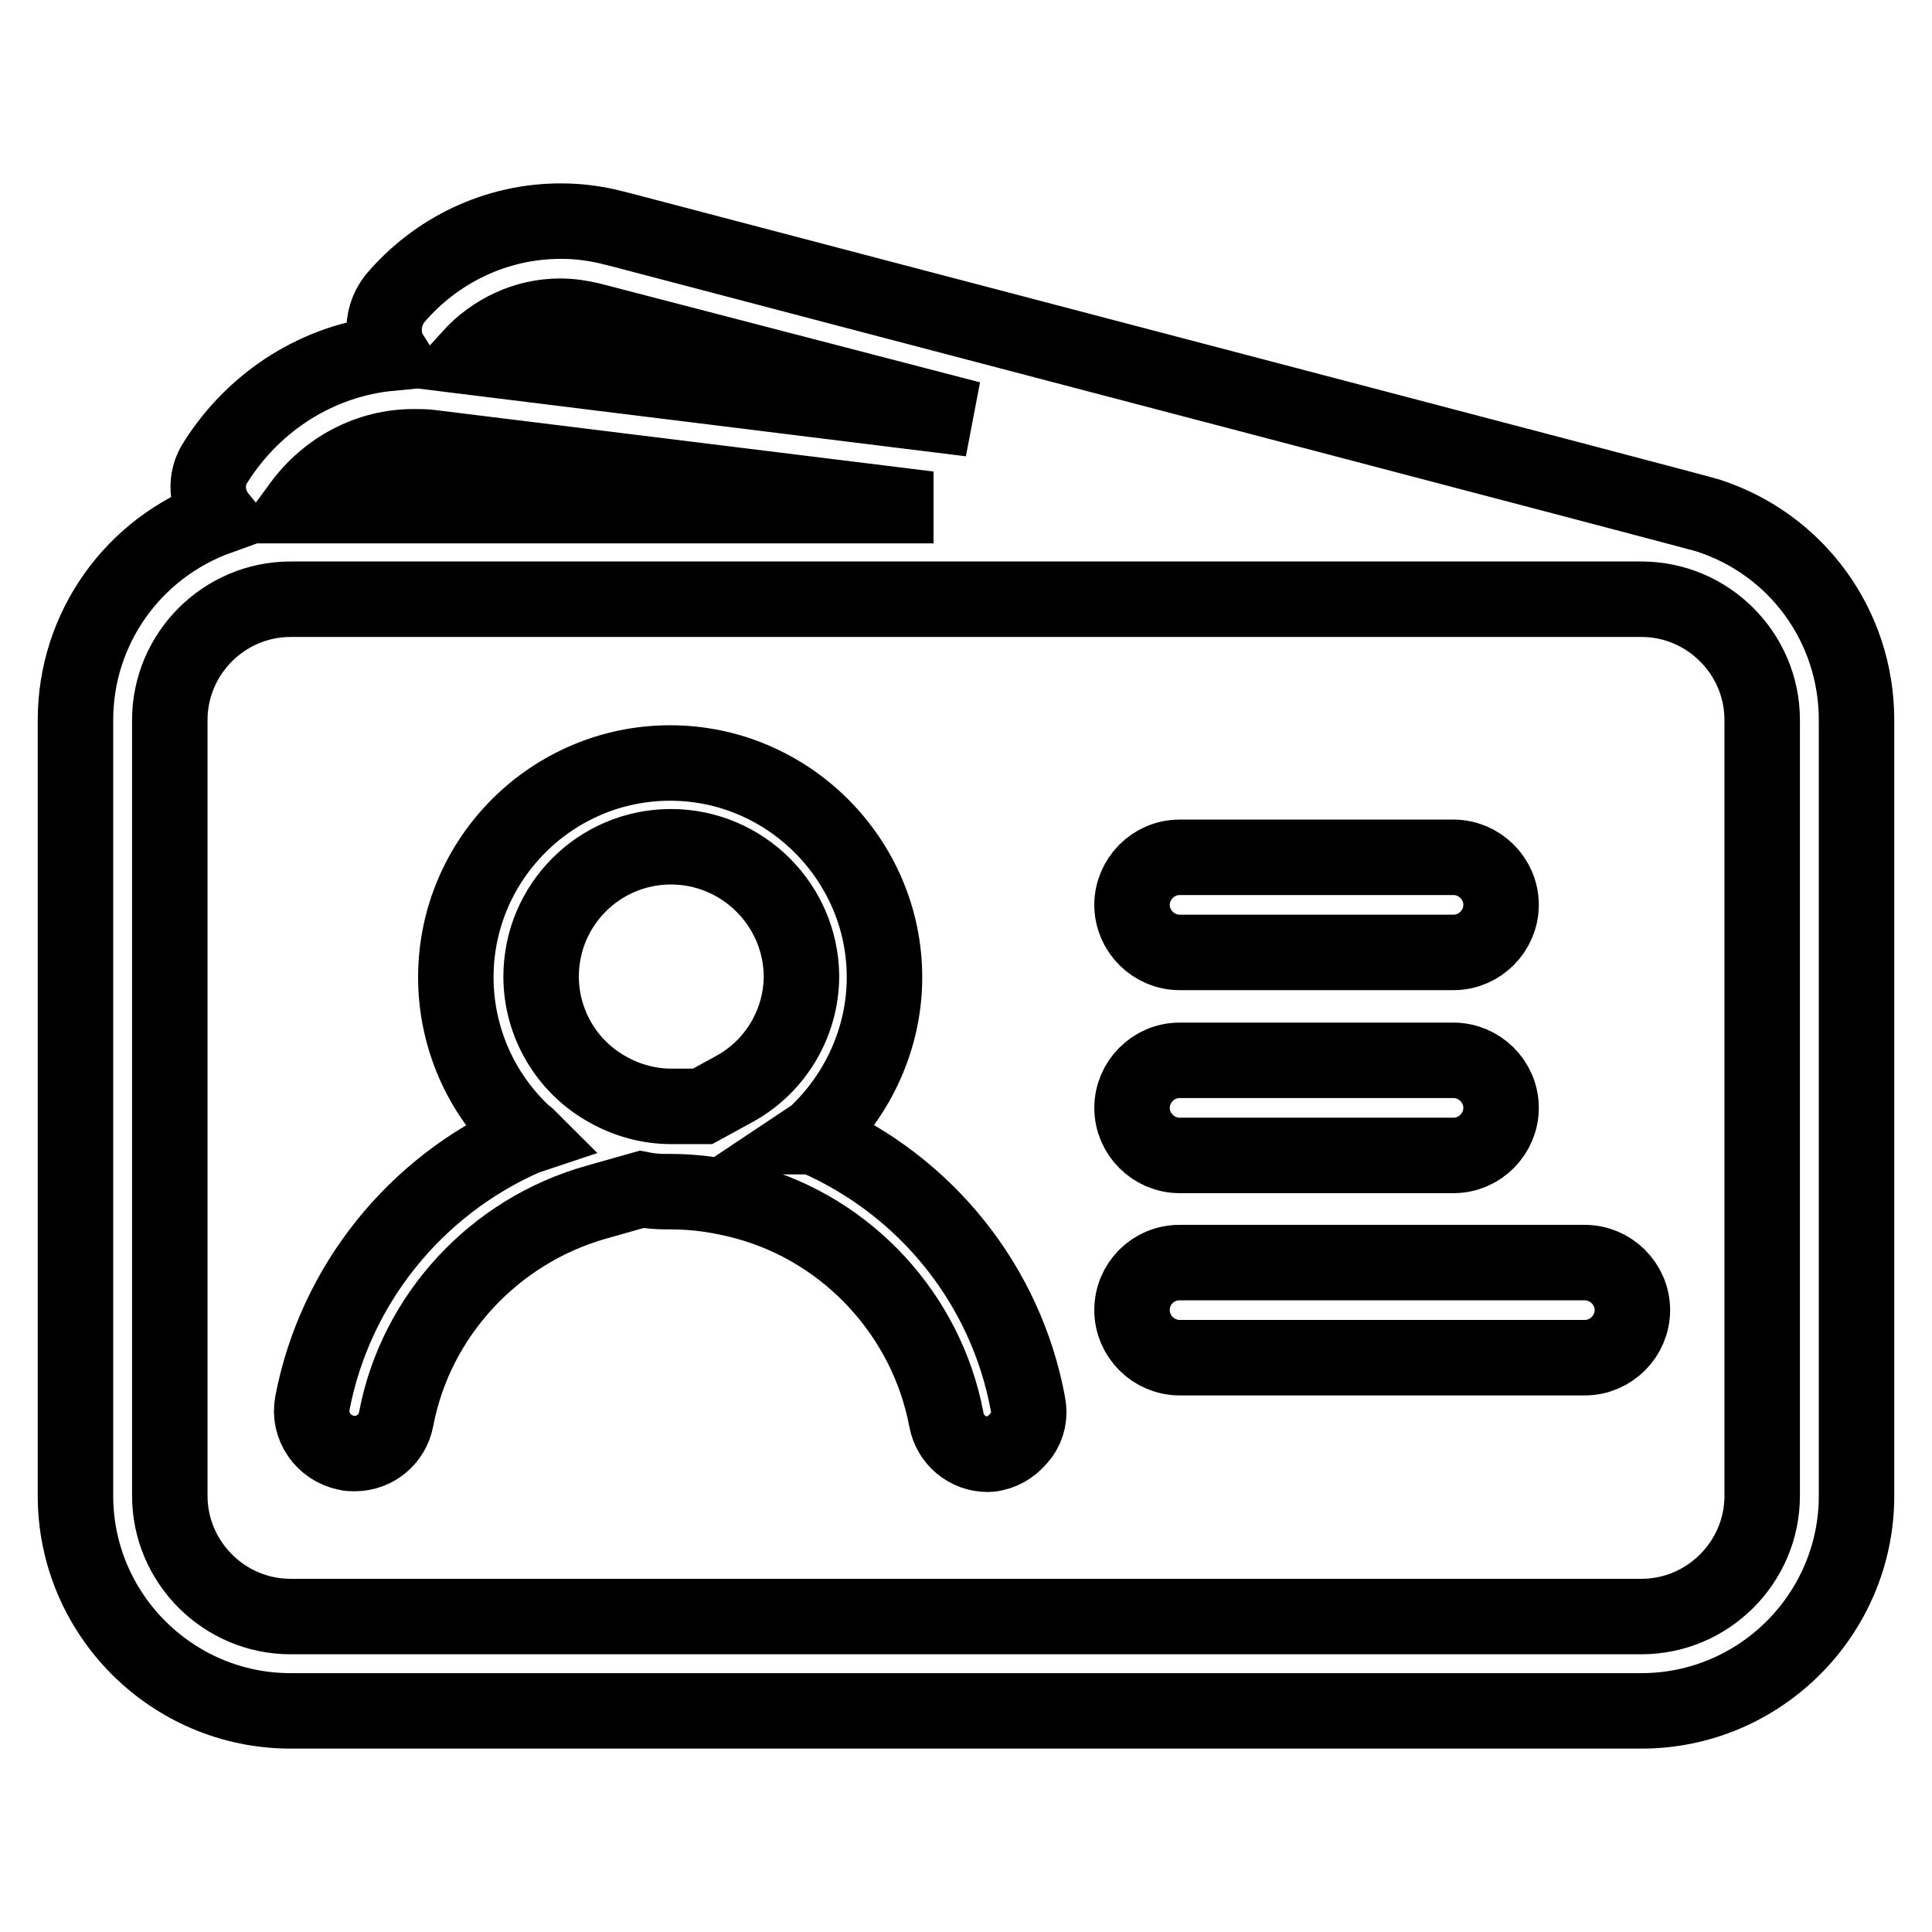
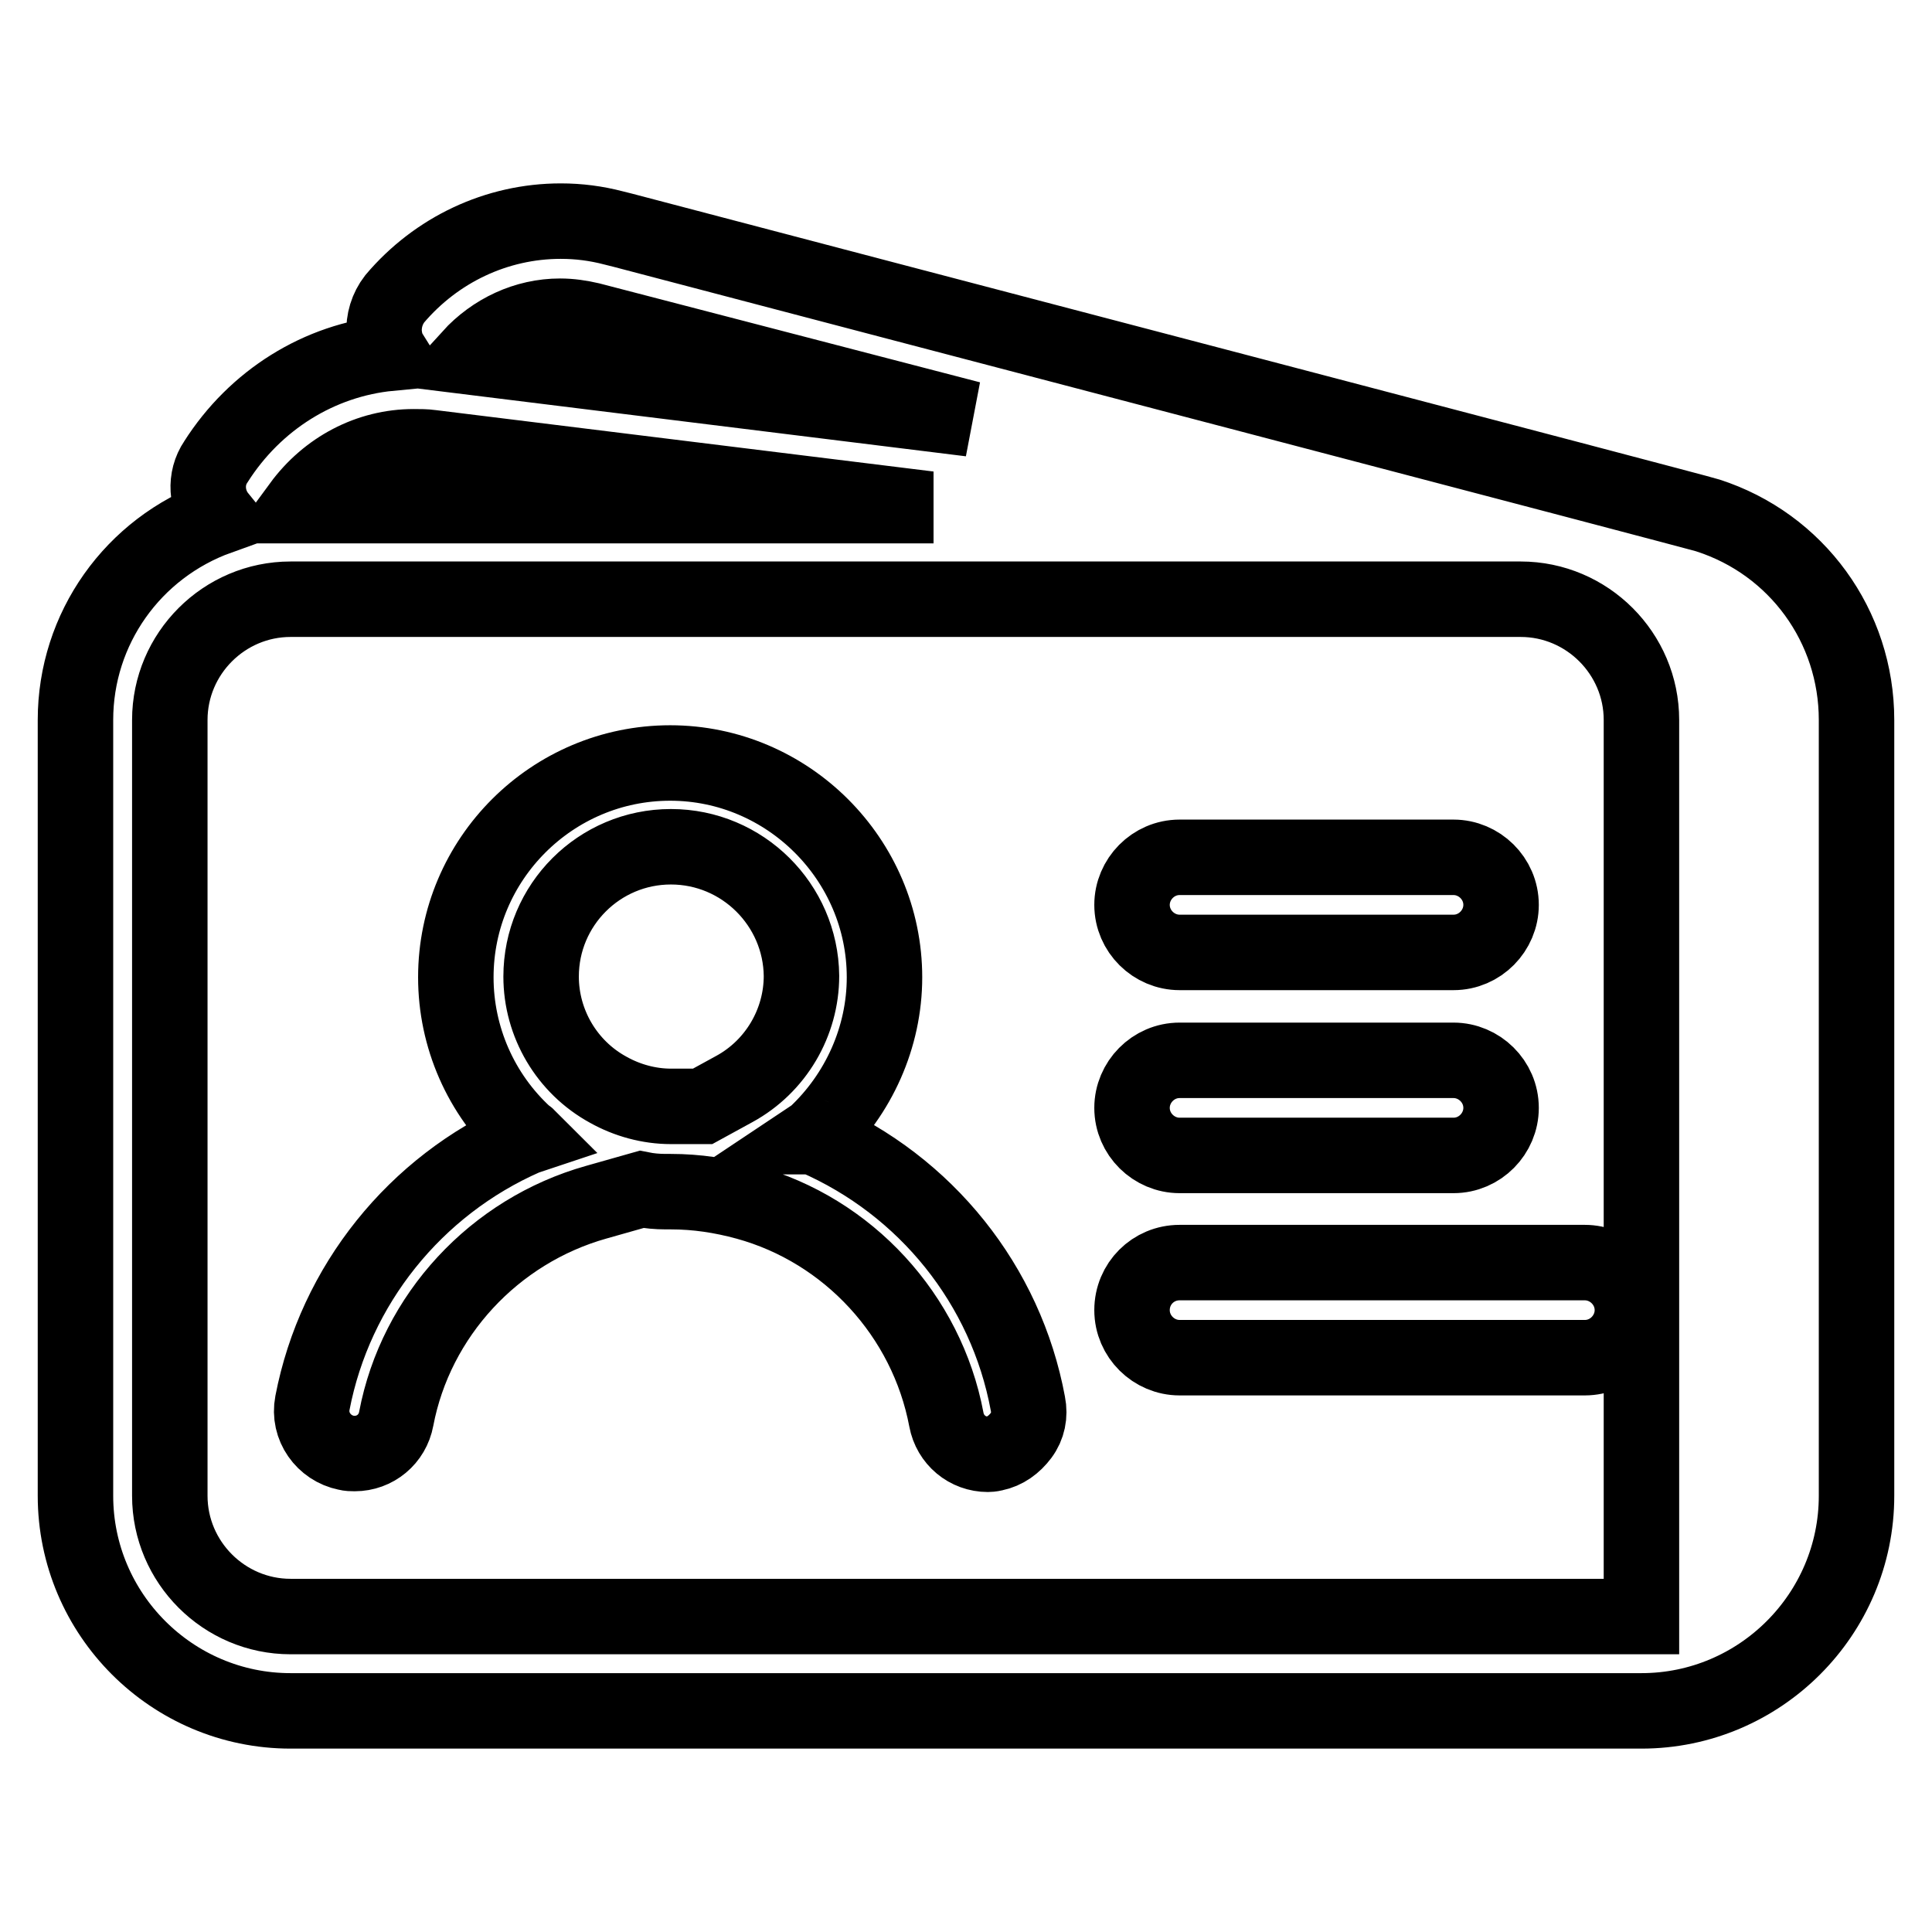
<svg xmlns="http://www.w3.org/2000/svg" version="1.1" x="0px" y="0px" viewBox="0 0 256 256" enable-background="new 0 0 256 256" xml:space="preserve">
  <g>
    <g>
-       <path stroke-width="10" fill-opacity="0" stroke="#000000" d="M38.5,226.7c-15.7,0-28.5-12.8-28.5-28.5V95.4c0-12.1,7.6-22.8,19-26.9c-1.7-2.1-1.9-5.1-0.4-7.3c5.2-8.2,13.7-13.5,23.1-14.4c-0.5-0.8-0.7-1.7-0.8-2.6c-0.1-1.7,0.4-3.3,1.4-4.6c5.5-6.5,13.5-10.3,22-10.3c2.4,0,4.7,0.3,7,0.9l1.2,0.3c33.4,8.8,142.3,37.3,143.8,37.8C238.1,72.1,246,83,246,95.4v102.8c0,15.7-12.8,28.5-28.5,28.5H38.5L38.5,226.7z M38.5,79.4c-8.8,0-16,7.2-16,16v102.8c0,8.8,7.2,16,16,16h179c8.8,0,16-7.2,16-16V95.4c0-8.8-7.2-16-16-16H38.5z M118.7,66.9l-61.6-7.6c-0.7-0.1-1.5-0.1-2.3-0.1c-5.9,0-11.4,2.9-15,7.8H118.7z M128.6,55.5L78.2,42.4c-1.3-0.3-2.6-0.5-4-0.5c-4.5,0-8.8,2-11.9,5.4L128.6,55.5z M130.9,192.7c-2.7,0-5-1.9-5.5-4.6c-2.6-13.8-13-25.1-26.5-28.8c-3.3-0.9-6.6-1.4-10-1.4c-0.2,0-0.4,0-0.5,0h0c-0.1,0-0.1,0-0.2,0c-1.1,0-2.2-0.1-3.2-0.3l-6,1.7c-13.5,3.8-23.9,15-26.5,28.7c-0.5,2.7-2.8,4.6-5.5,4.6c-0.4,0-0.7,0-1.1-0.1c-3-0.6-5.1-3.5-4.5-6.6c3-15.6,13.6-28.8,28.2-35.2l0.3-0.1c-0.1-0.1-0.2-0.1-0.3-0.2c-5.9-5.4-9.2-13-9.2-20.9c0-15.7,12.8-28.4,28.4-28.4s28.4,12.8,28.4,28.4c0,7.9-3.4,15.5-9.2,20.9l-0.3,0.2c0.1,0,0.2,0.1,0.3,0.1c14.7,6.4,25.3,19.6,28.2,35.3c0.3,1.5,0,3-0.9,4.2s-2.1,2.1-3.6,2.4C131.7,192.6,131.3,192.7,130.9,192.7z M88.9,112.2c-9.5,0-17.2,7.7-17.2,17.2c0,6.2,3.4,12,8.9,15c2.5,1.4,5.4,2.2,8.3,2.2c0.6,0,1.1,0,1.6,0h0c0.2,0,0.4,0,0.6,0c0.2,0,0.4,0,0.6,0h0c0.4,0,0.7,0,1.2,0c0,0,0.1,0,0.2,0l4.2-2.3c5.5-3,8.9-8.8,8.9-15C106.1,119.9,98.4,112.2,88.9,112.2z M156.3,179.9c-3.4,0-6.3-2.8-6.3-6.3c0-3.5,2.8-6.3,6.3-6.3H210c3.4,0,6.3,2.8,6.3,6.3c0,3.4-2.8,6.3-6.3,6.3H156.3z M156.3,153.1c-3.4,0-6.3-2.8-6.3-6.3c0-3.4,2.8-6.3,6.3-6.3h36.3c3.4,0,6.3,2.8,6.3,6.3c0,3.4-2.8,6.3-6.3,6.3H156.3z M156.3,126.2c-3.4,0-6.3-2.8-6.3-6.3c0-3.4,2.8-6.3,6.3-6.3h36.3c3.4,0,6.3,2.8,6.3,6.3c0,3.4-2.8,6.3-6.3,6.3H156.3z" />
+       <path stroke-width="10" fill-opacity="0" stroke="#000000" d="M38.5,226.7c-15.7,0-28.5-12.8-28.5-28.5V95.4c0-12.1,7.6-22.8,19-26.9c-1.7-2.1-1.9-5.1-0.4-7.3c5.2-8.2,13.7-13.5,23.1-14.4c-0.5-0.8-0.7-1.7-0.8-2.6c-0.1-1.7,0.4-3.3,1.4-4.6c5.5-6.5,13.5-10.3,22-10.3c2.4,0,4.7,0.3,7,0.9l1.2,0.3c33.4,8.8,142.3,37.3,143.8,37.8C238.1,72.1,246,83,246,95.4v102.8c0,15.7-12.8,28.5-28.5,28.5H38.5L38.5,226.7z M38.5,79.4c-8.8,0-16,7.2-16,16v102.8c0,8.8,7.2,16,16,16h179V95.4c0-8.8-7.2-16-16-16H38.5z M118.7,66.9l-61.6-7.6c-0.7-0.1-1.5-0.1-2.3-0.1c-5.9,0-11.4,2.9-15,7.8H118.7z M128.6,55.5L78.2,42.4c-1.3-0.3-2.6-0.5-4-0.5c-4.5,0-8.8,2-11.9,5.4L128.6,55.5z M130.9,192.7c-2.7,0-5-1.9-5.5-4.6c-2.6-13.8-13-25.1-26.5-28.8c-3.3-0.9-6.6-1.4-10-1.4c-0.2,0-0.4,0-0.5,0h0c-0.1,0-0.1,0-0.2,0c-1.1,0-2.2-0.1-3.2-0.3l-6,1.7c-13.5,3.8-23.9,15-26.5,28.7c-0.5,2.7-2.8,4.6-5.5,4.6c-0.4,0-0.7,0-1.1-0.1c-3-0.6-5.1-3.5-4.5-6.6c3-15.6,13.6-28.8,28.2-35.2l0.3-0.1c-0.1-0.1-0.2-0.1-0.3-0.2c-5.9-5.4-9.2-13-9.2-20.9c0-15.7,12.8-28.4,28.4-28.4s28.4,12.8,28.4,28.4c0,7.9-3.4,15.5-9.2,20.9l-0.3,0.2c0.1,0,0.2,0.1,0.3,0.1c14.7,6.4,25.3,19.6,28.2,35.3c0.3,1.5,0,3-0.9,4.2s-2.1,2.1-3.6,2.4C131.7,192.6,131.3,192.7,130.9,192.7z M88.9,112.2c-9.5,0-17.2,7.7-17.2,17.2c0,6.2,3.4,12,8.9,15c2.5,1.4,5.4,2.2,8.3,2.2c0.6,0,1.1,0,1.6,0h0c0.2,0,0.4,0,0.6,0c0.2,0,0.4,0,0.6,0h0c0.4,0,0.7,0,1.2,0c0,0,0.1,0,0.2,0l4.2-2.3c5.5-3,8.9-8.8,8.9-15C106.1,119.9,98.4,112.2,88.9,112.2z M156.3,179.9c-3.4,0-6.3-2.8-6.3-6.3c0-3.5,2.8-6.3,6.3-6.3H210c3.4,0,6.3,2.8,6.3,6.3c0,3.4-2.8,6.3-6.3,6.3H156.3z M156.3,153.1c-3.4,0-6.3-2.8-6.3-6.3c0-3.4,2.8-6.3,6.3-6.3h36.3c3.4,0,6.3,2.8,6.3,6.3c0,3.4-2.8,6.3-6.3,6.3H156.3z M156.3,126.2c-3.4,0-6.3-2.8-6.3-6.3c0-3.4,2.8-6.3,6.3-6.3h36.3c3.4,0,6.3,2.8,6.3,6.3c0,3.4-2.8,6.3-6.3,6.3H156.3z" />
    </g>
  </g>
</svg>